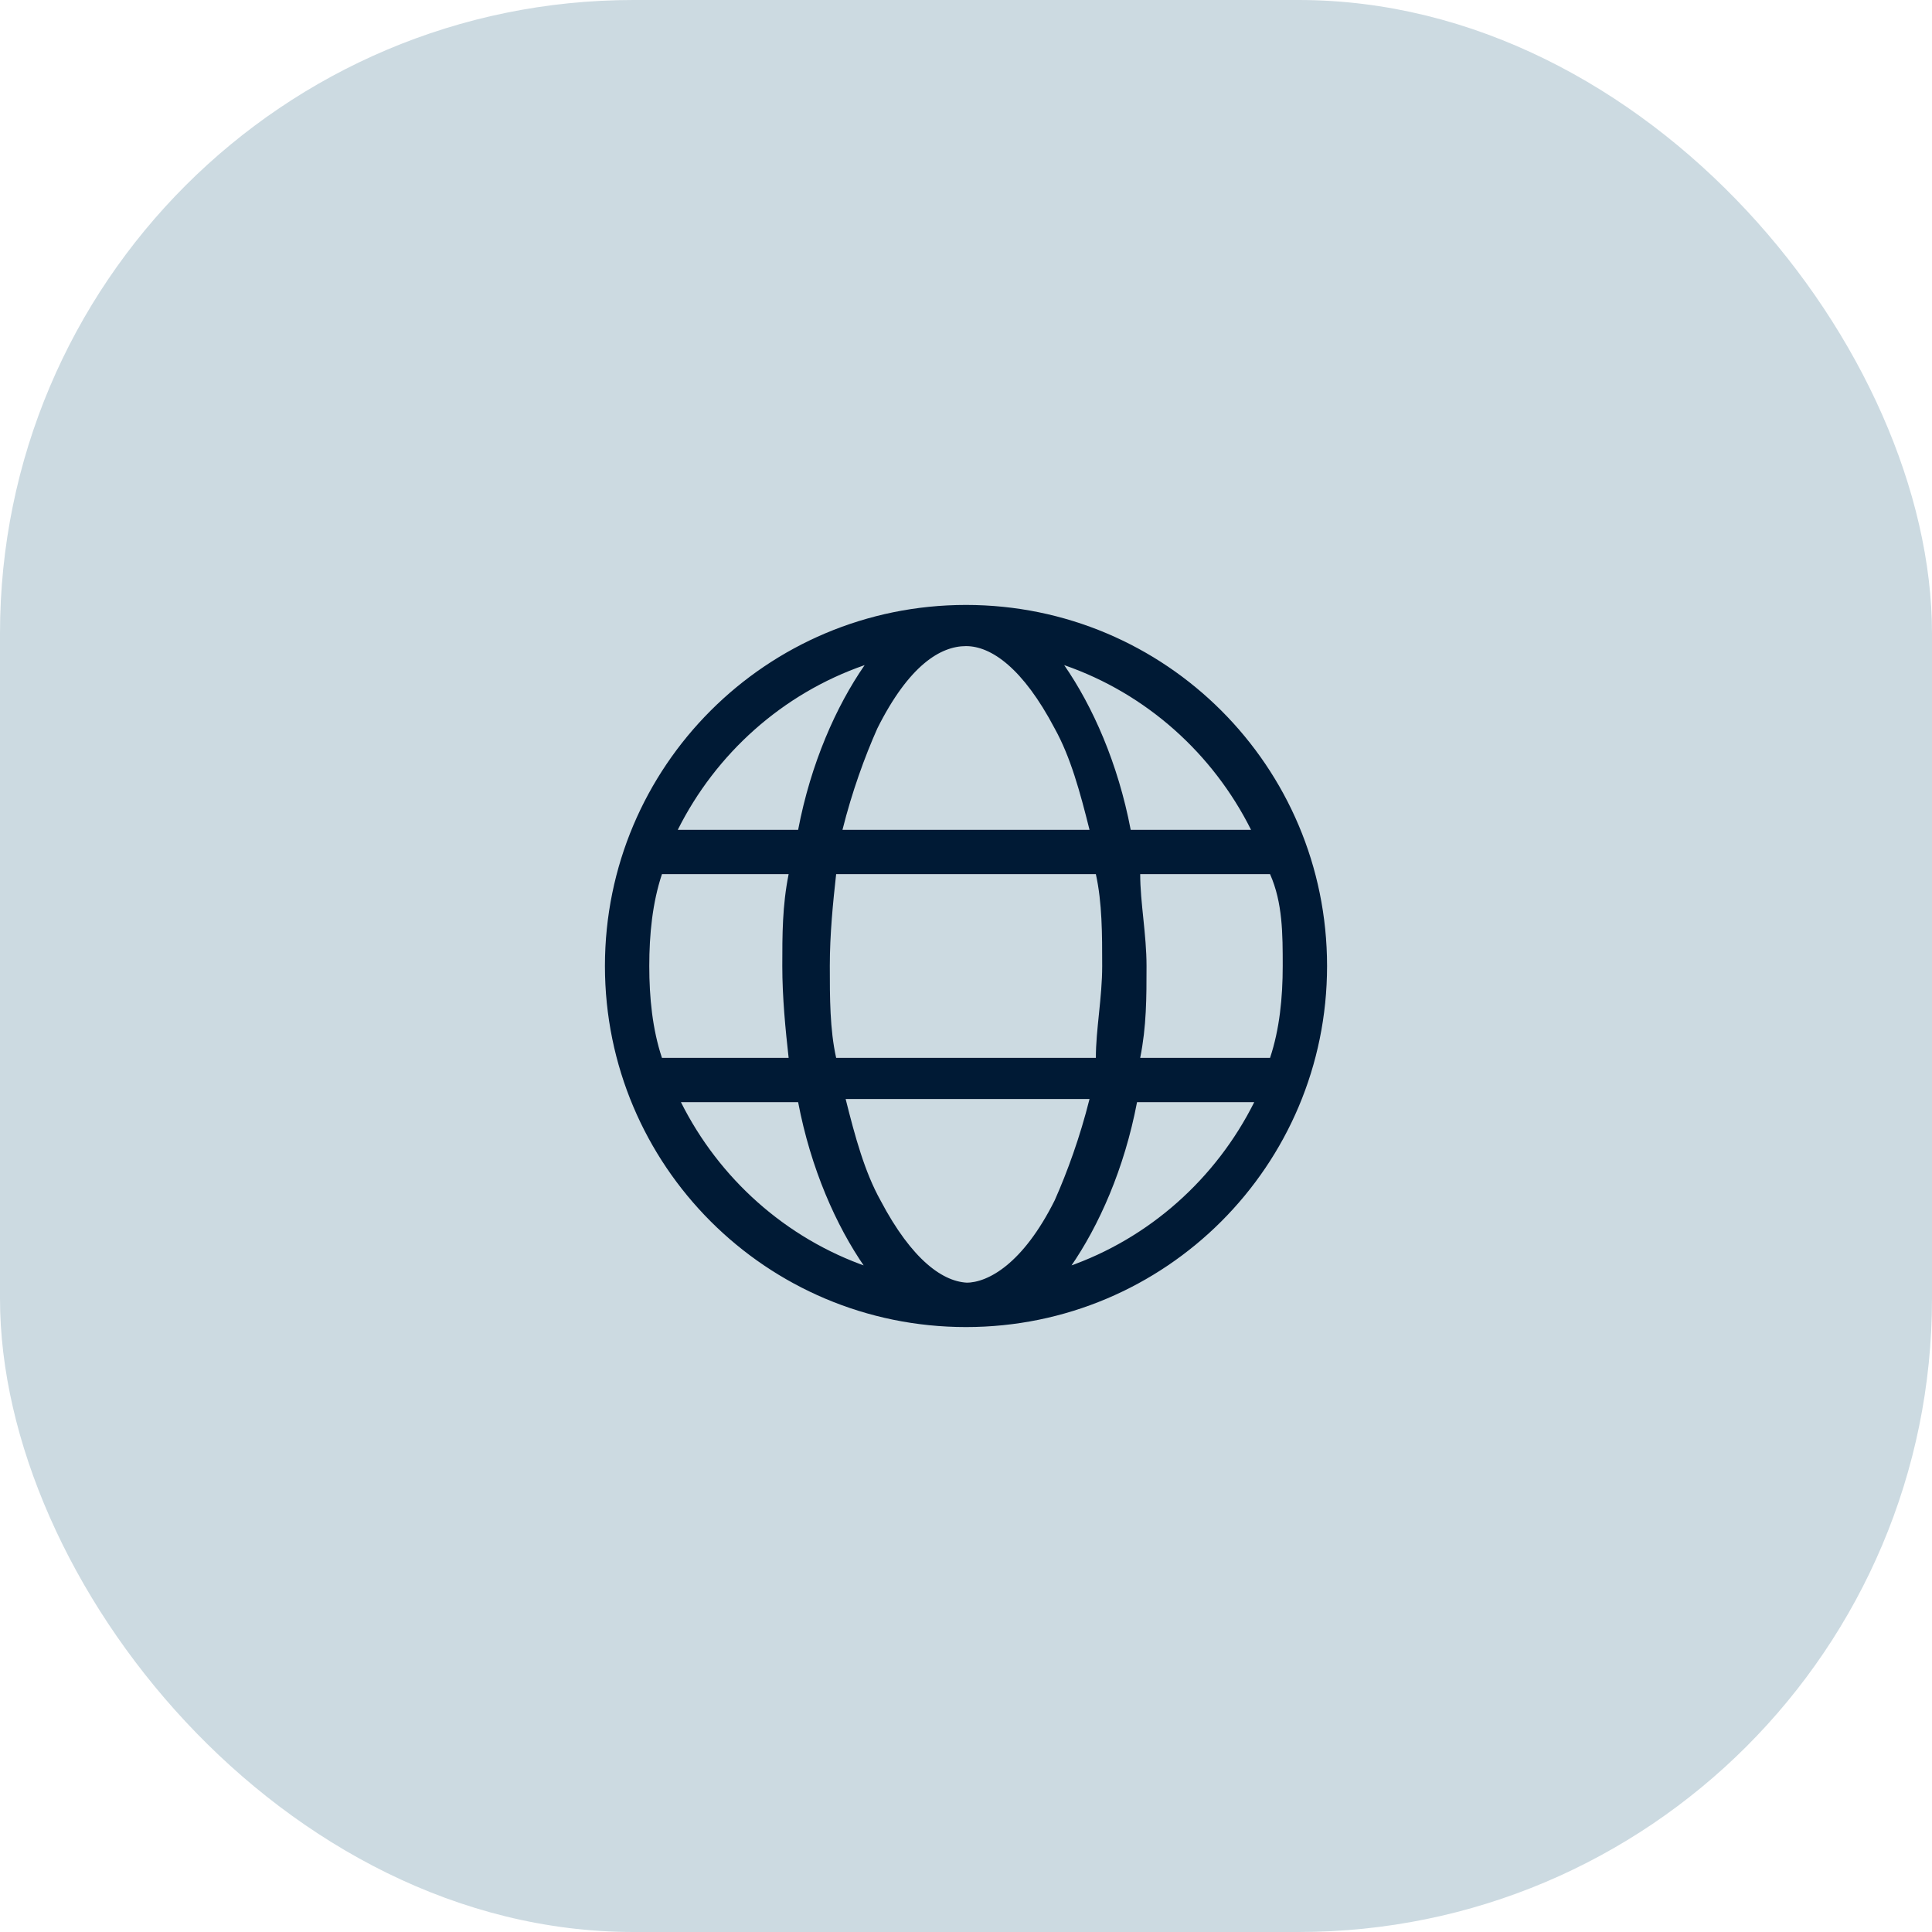
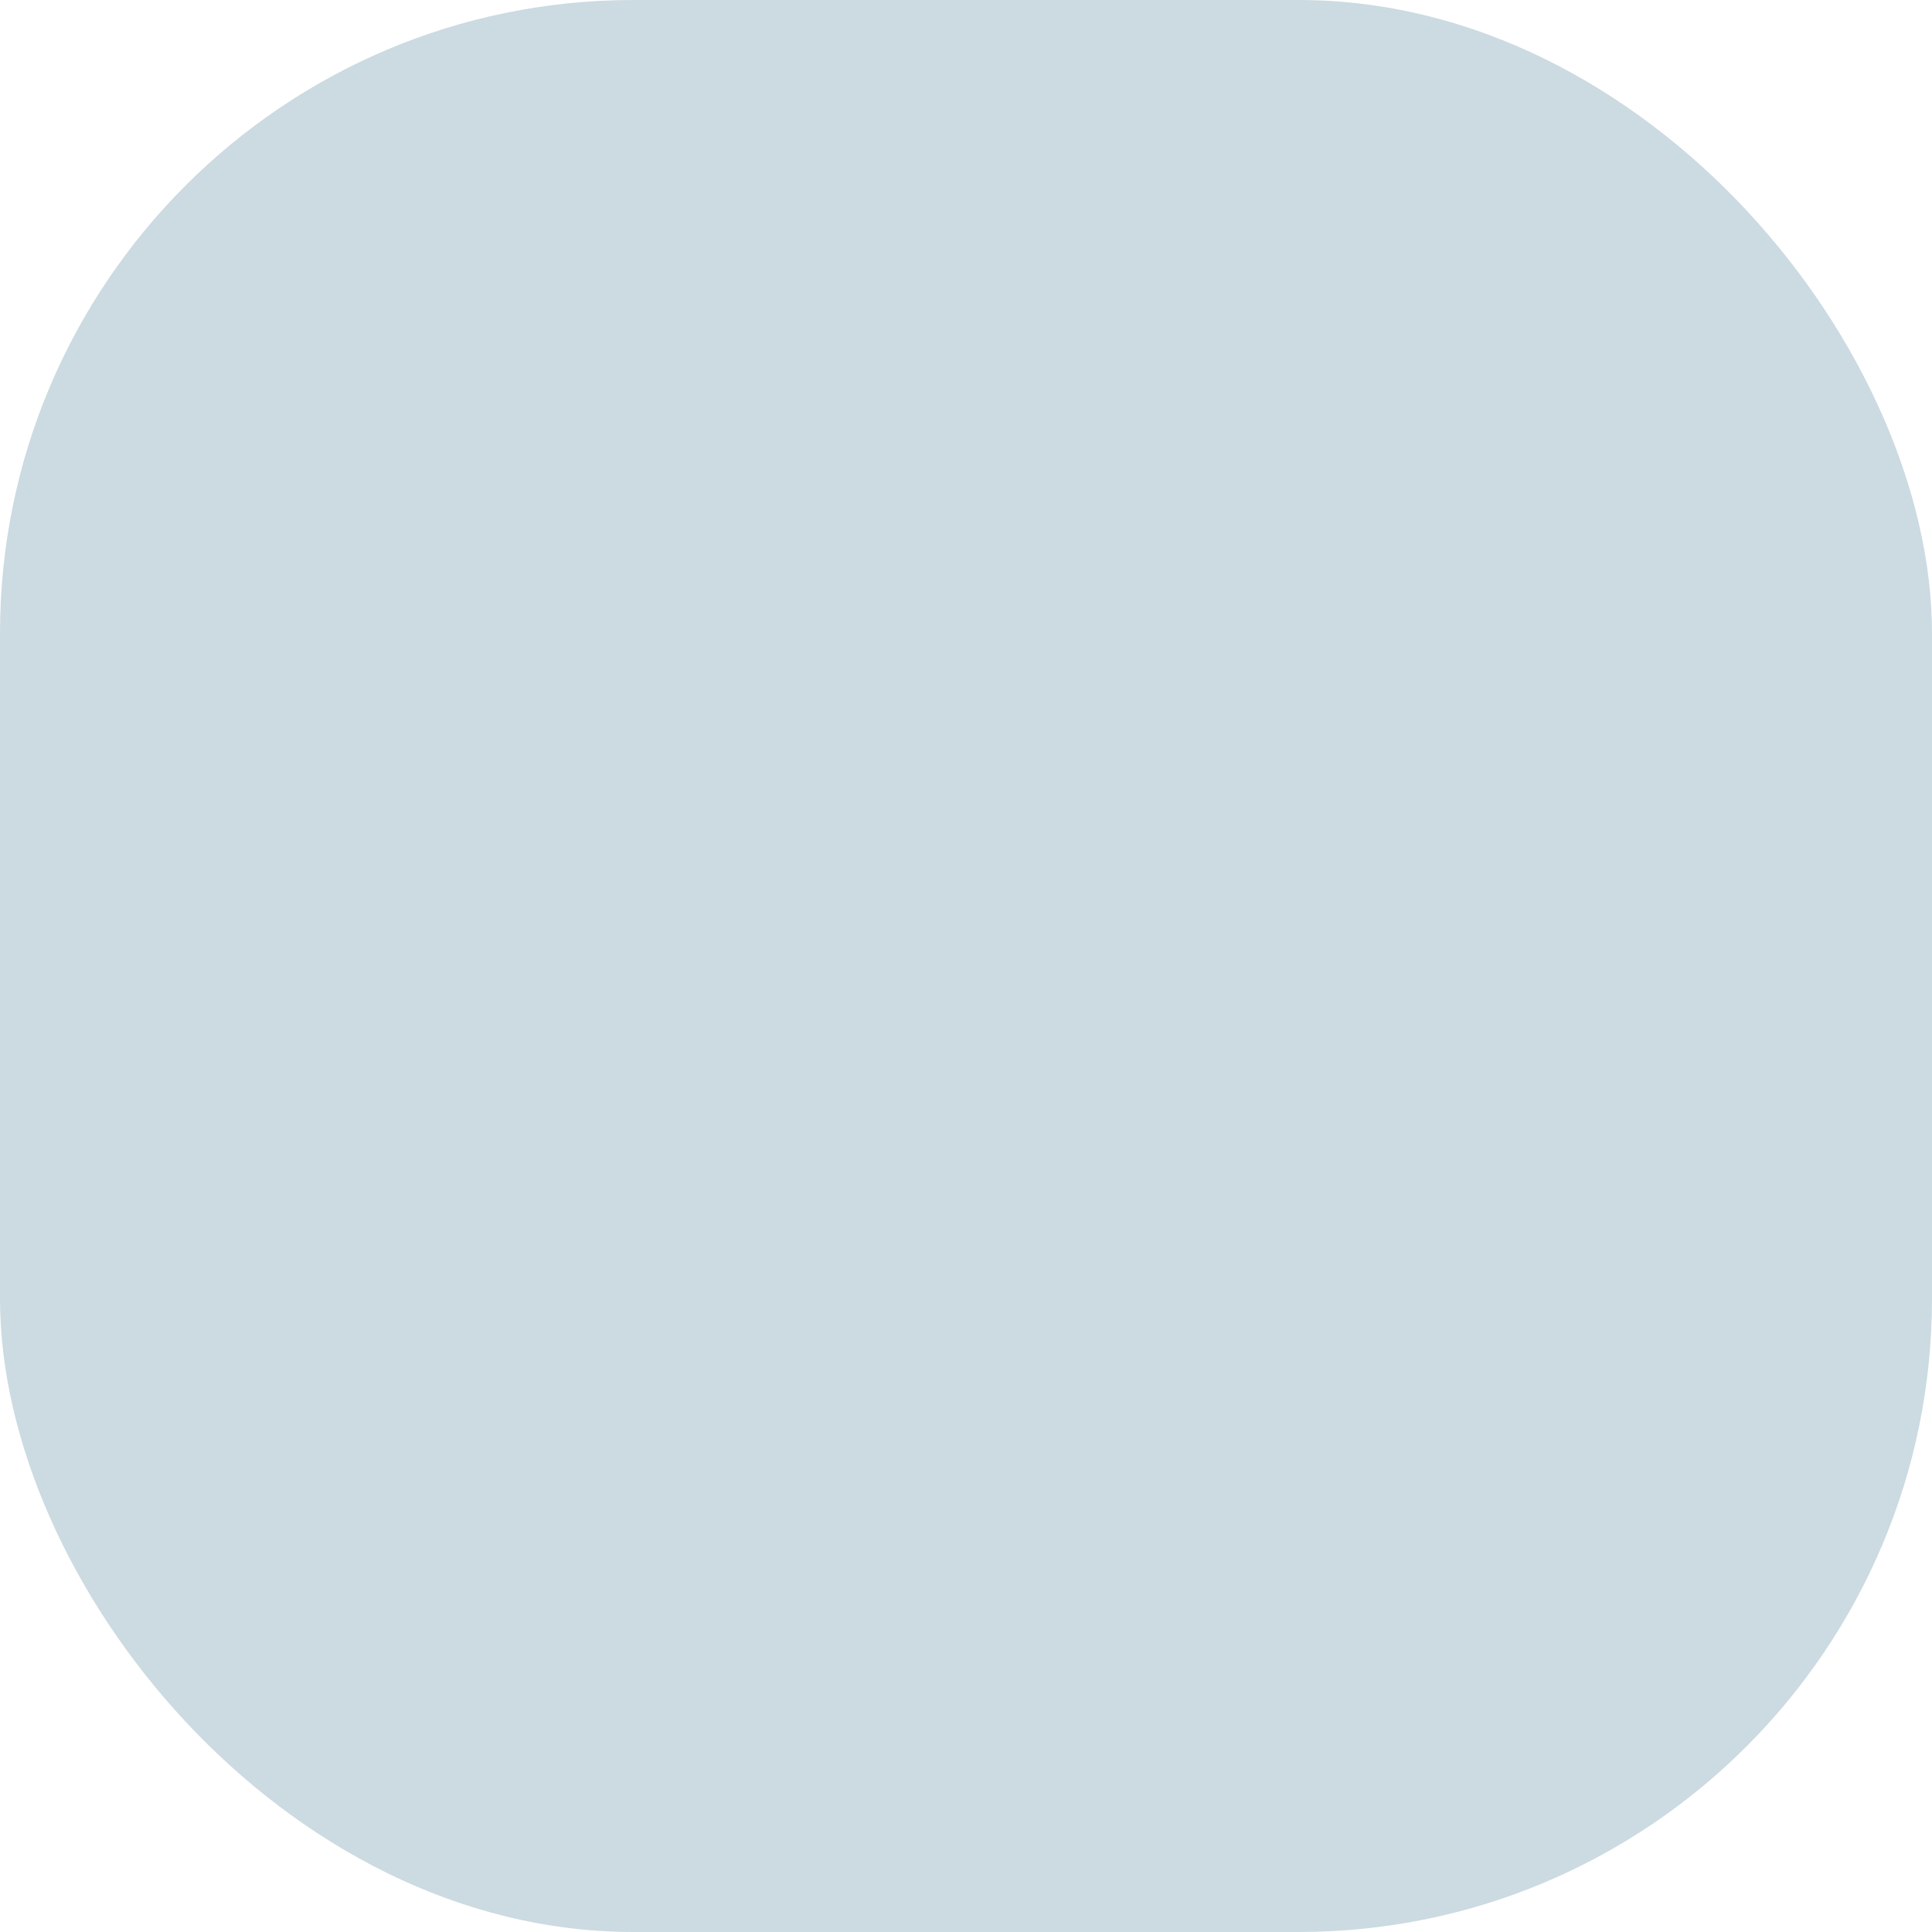
<svg xmlns="http://www.w3.org/2000/svg" id="Layer_1" version="1.1" viewBox="0 0 61 61">
  <defs>
    <style> .st0 { fill: #001a35; } .st1 { fill: #ccdae1; } </style>
  </defs>
  <rect class="st1" width="61" height="61" rx="20" ry="20" />
-   <path class="st0" d="M30.5,40.5c.7,0,1.8-.6,2.8-2.6.4-.9.8-2,1.1-3.2h-7.7c.3,1.2.6,2.3,1.1,3.2,1,1.9,2,2.6,2.8,2.6h0ZM26.4,33.4h8.2c0-.9.2-1.9.2-2.9s0-2-.2-2.9h-8.2c-.1.9-.2,1.9-.2,2.9s0,2,.2,2.9ZM26.7,26.2h7.7c-.3-1.2-.6-2.3-1.1-3.2-1-1.9-2-2.6-2.8-2.6s-1.8.6-2.8,2.6c-.4.9-.8,2-1.1,3.2h0ZM36,27.6c0,.9.2,1.9.2,2.9s0,1.9-.2,2.9h4.1c.3-.9.4-1.9.4-2.9s0-2-.4-2.9c0,0-4.1,0-4.1,0ZM39.5,26.2c-1.2-2.4-3.3-4.3-5.9-5.2.9,1.3,1.7,3.1,2.1,5.2h3.8ZM25.2,26.2c.4-2.1,1.2-3.9,2.1-5.2-2.6.9-4.7,2.8-5.9,5.2h3.8ZM20.9,27.6c-.3.9-.4,1.9-.4,2.9s.1,2,.4,2.9h4c-.1-.9-.2-1.9-.2-2.9s0-1.9.2-2.9h-4.1.1ZM33.7,40c2.6-.9,4.7-2.8,5.9-5.2h-3.7c-.4,2.1-1.2,3.9-2.1,5.2h-.1ZM27.3,40c-.9-1.3-1.7-3.1-2.1-5.2h-3.7c1.2,2.4,3.3,4.3,5.9,5.2h0ZM30.5,41.9c-6.3,0-11.4-5.1-11.4-11.4s5.1-11.4,11.4-11.4,11.4,5.1,11.4,11.4-5.1,11.4-11.4,11.4Z" />
</svg>